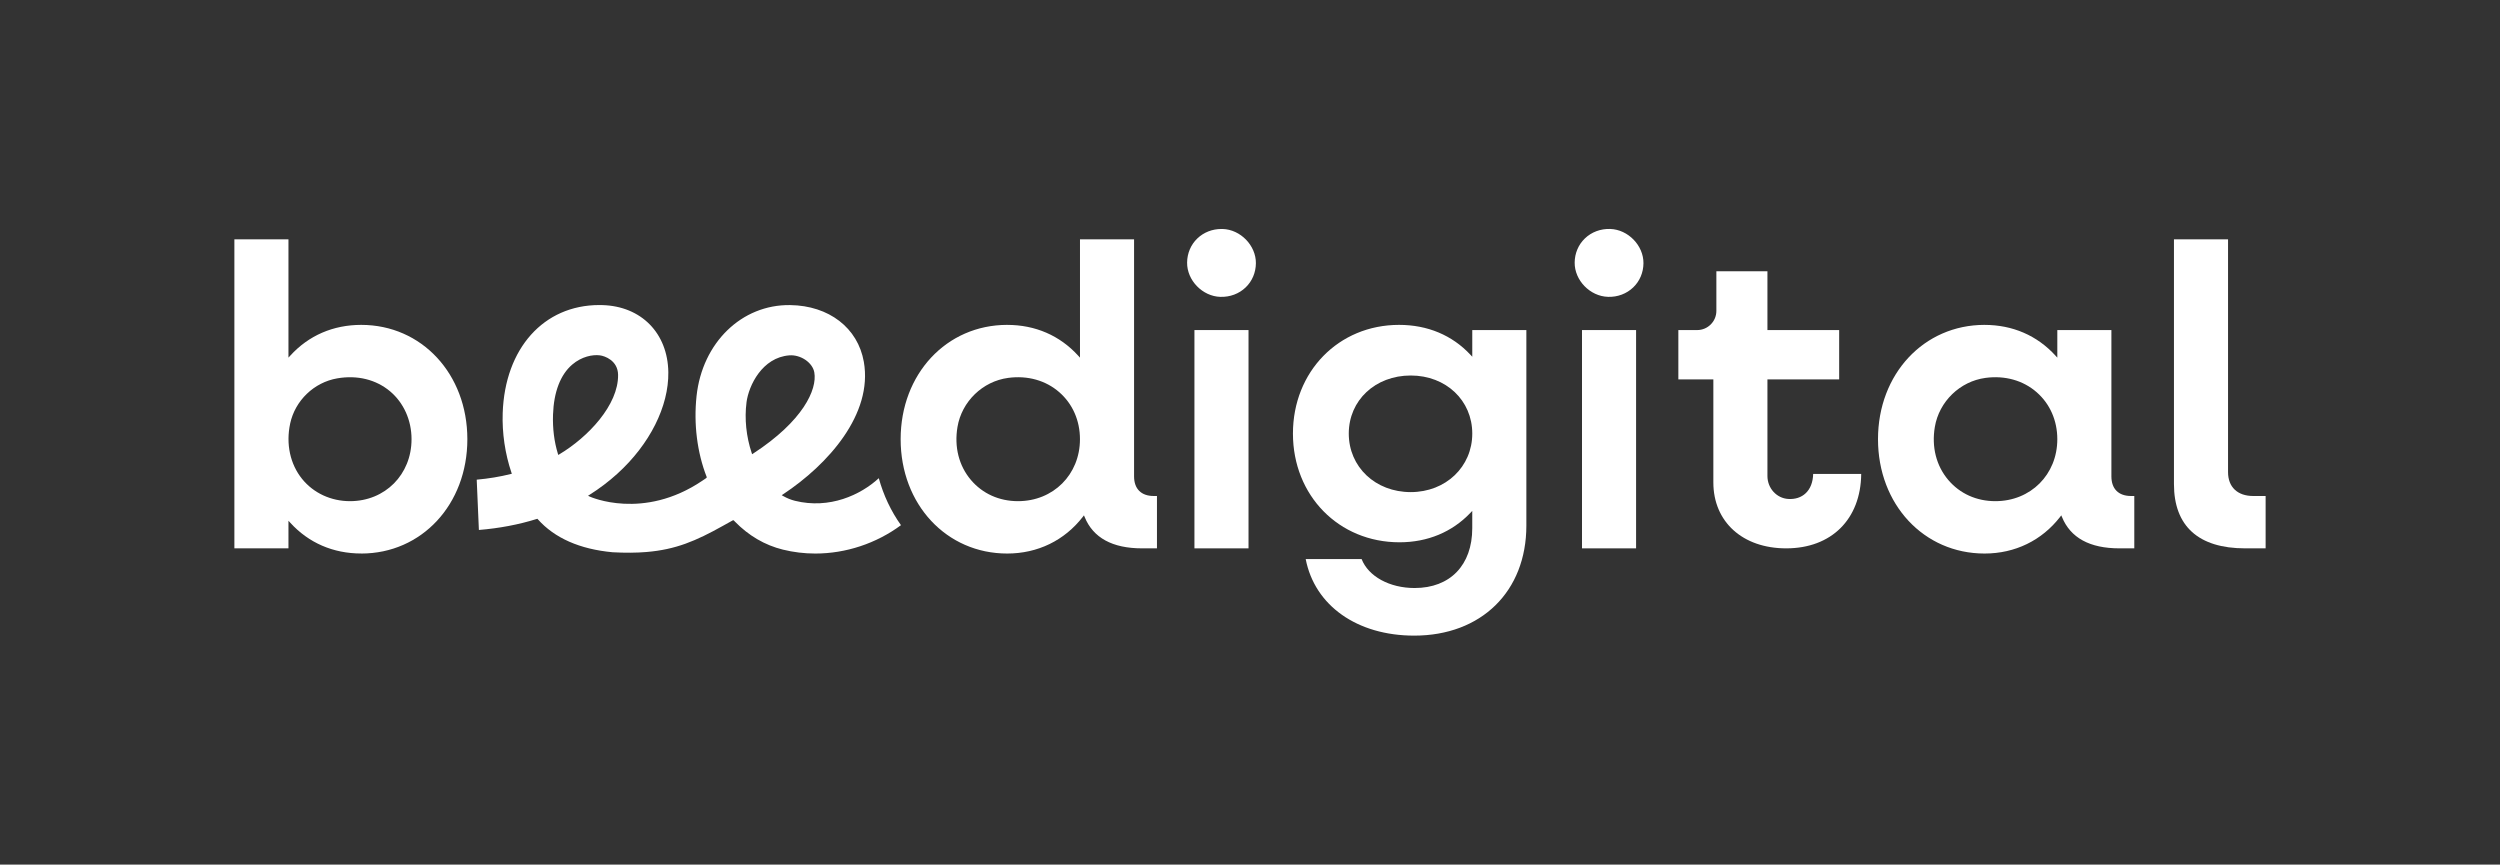
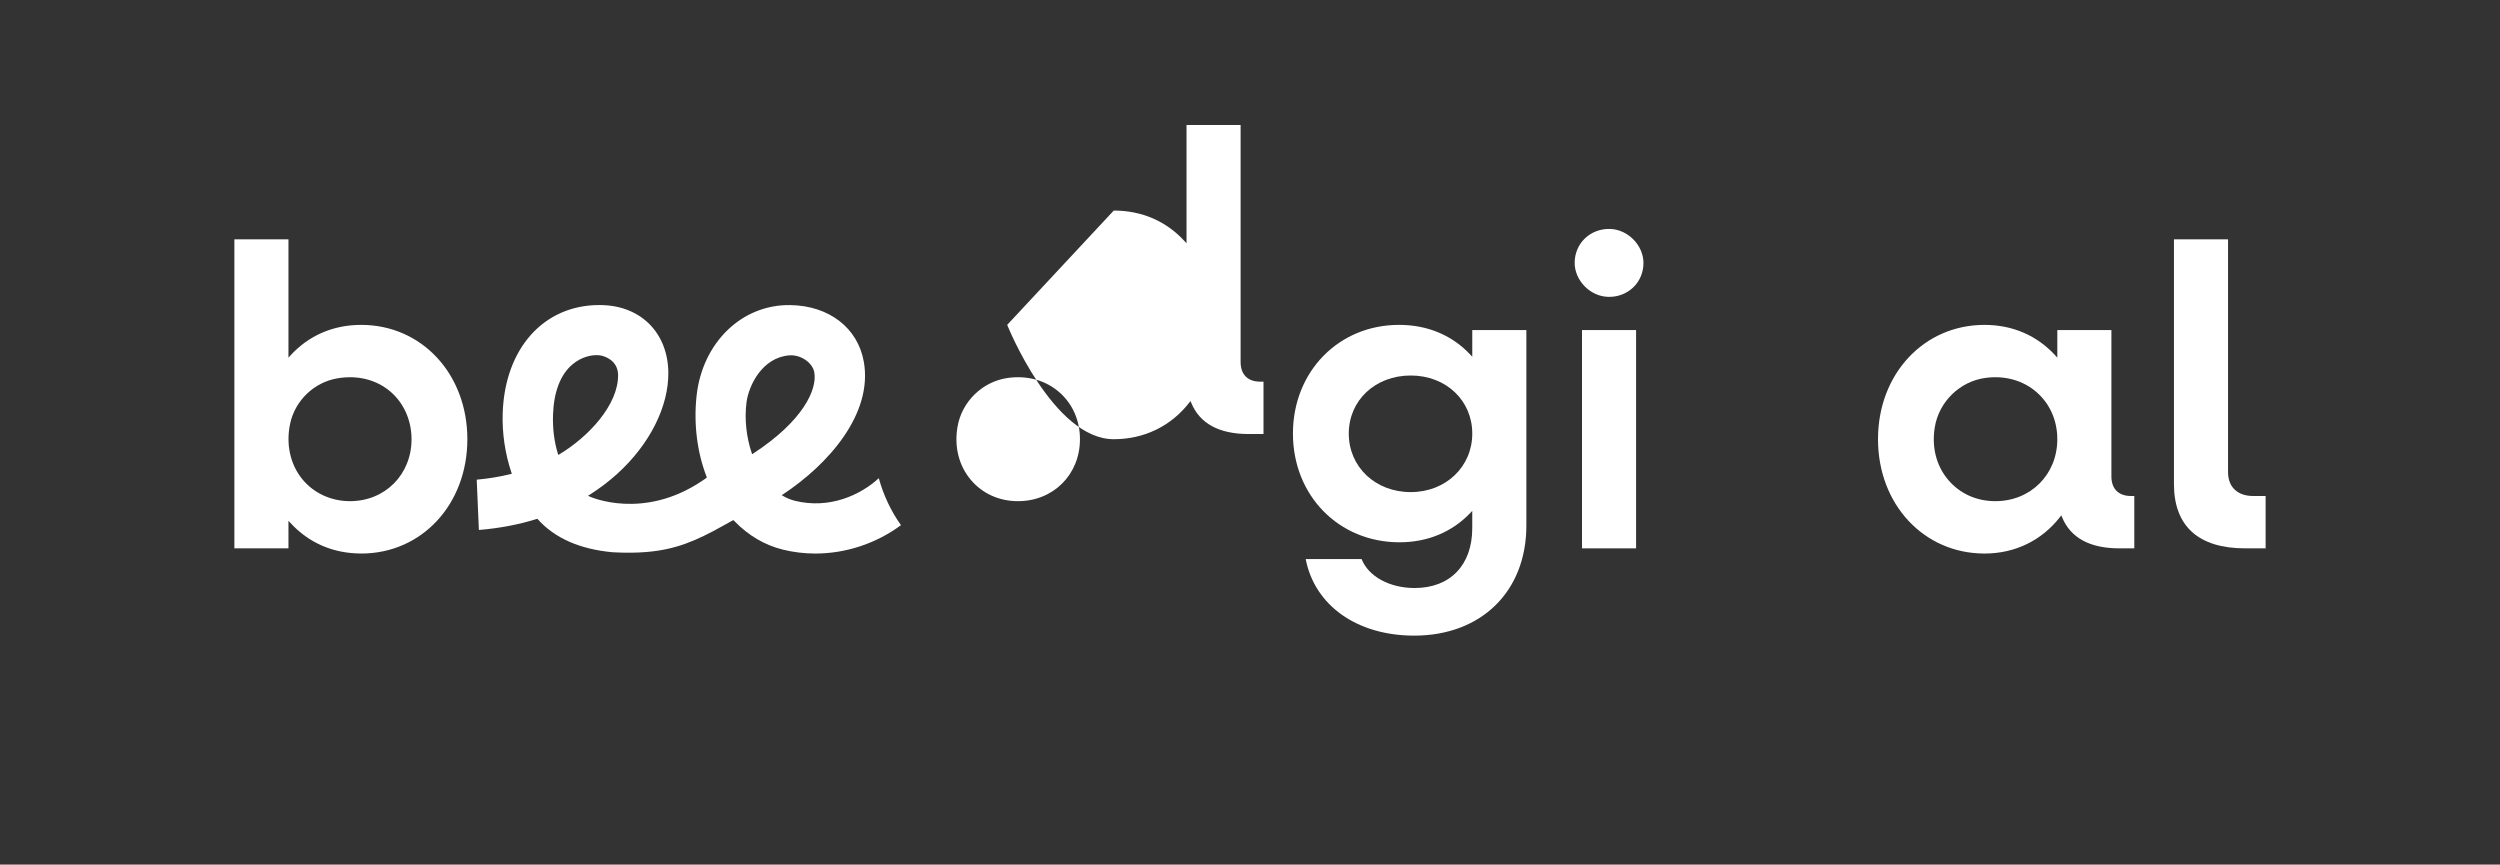
<svg xmlns="http://www.w3.org/2000/svg" id="Capa_1" data-name="Capa 1" viewBox="0 0 1200 415">
  <rect x="0" y="0" width="1200" height="415" fill="#333333" stroke="none" />
  <defs>
    <style>
      .cls-1 {
        fill: #fff;
      }
    </style>
  </defs>
  <path class="cls-1" d="M173.39,265.7c29.04,0,50.94-23.59,50.94-54.88s-21.9-54.88-50.94-54.88c-13.48,0-25.26,5.11-34.06,14.77l-.87.95v-56.79h-25.96v148.33h25.96v-13.24l.87.95c8.8,9.66,20.58,14.77,34.06,14.77ZM139.27,203.33c2.37-11.07,11.46-19.8,22.61-21.72,9.62-1.66,18.63.56,25.39,6.25,6.52,5.5,10.27,13.86,10.27,22.96,0,16.96-12.7,29.74-29.54,29.74-9.13,0-17.51-3.89-22.99-10.67-5.74-7.1-7.83-16.78-5.73-26.57Z" />
-   <path class="cls-1" d="M483.45,155.94c-29.16,0-51.14,23.59-51.14,54.88s21.99,54.88,51.14,54.88c14.62,0,27.51-6.27,36.32-17.64l.53-.69.33.8c4.07,9.98,13.34,15.04,27.54,15.04h7.17v-25.13h-1.57c-5.99,0-9.42-3.43-9.42-9.42v-113.78h-25.96v56.79l-.87-.95c-8.8-9.66-20.58-14.77-34.06-14.77ZM488.63,240.56c-9.02,0-17.04-3.62-22.6-10.19-5.77-6.82-8.05-15.85-6.44-25.43,2.06-12.22,12.06-21.9,24.32-23.55,9.33-1.25,18.05,1.19,24.57,6.89,6.38,5.58,9.9,13.58,9.9,22.54,0,16.96-12.79,29.74-29.74,29.74Z" />
+   <path class="cls-1" d="M483.45,155.94s21.99,54.88,51.14,54.88c14.62,0,27.51-6.27,36.32-17.64l.53-.69.33.8c4.07,9.98,13.34,15.04,27.54,15.04h7.17v-25.13h-1.57c-5.99,0-9.42-3.43-9.42-9.42v-113.78h-25.96v56.79l-.87-.95c-8.8-9.66-20.58-14.77-34.06-14.77ZM488.63,240.56c-9.02,0-17.04-3.62-22.6-10.19-5.77-6.82-8.05-15.85-6.44-25.43,2.06-12.22,12.06-21.9,24.32-23.55,9.33-1.25,18.05,1.19,24.57,6.89,6.38,5.58,9.9,13.58,9.9,22.54,0,16.96-12.79,29.74-29.74,29.74Z" />
  <g>
-     <rect class="cls-1" x="573.33" y="158.43" width="25.96" height="104.78" />
-     <path class="cls-1" d="M585.78,142.49c4.64.14,8.96-1.48,12.15-4.55,3.12-3,4.85-7.11,4.9-11.57.08-8.52-7.38-16.2-15.97-16.46-.18,0-.36,0-.54,0-4.44,0-8.54,1.61-11.61,4.56-3.12,3-4.86,7.11-4.9,11.58-.08,8.52,7.38,16.2,15.97,16.45Z" />
-   </g>
+     </g>
  <path class="cls-1" d="M732.65,158.43h-25.96v12.8l-.87-.93c-8.75-9.39-20.6-14.36-34.27-14.36-29.04,0-50.94,22.43-50.94,52.18s21.99,52.18,51.14,52.18c13.46,0,25.24-4.89,34.07-14.16l.86-.9v8.3c0,17.71-10.6,28.71-27.67,28.71-12.02,0-22.19-5.57-25.44-13.9h-26.84c4.33,22.35,24.7,36.75,52.08,36.75,32.2,0,53.84-21.22,53.84-52.8v-93.87ZM677.15,236.21c-16.96,0-29.74-12.07-29.74-28.09s12.79-27.88,29.74-27.88,29.54,11.98,29.54,27.88-12.7,28.09-29.54,28.09Z" />
  <g>
    <path class="cls-1" d="M771.81,142.49c4.65.14,8.95-1.48,12.15-4.55,3.12-3,4.86-7.11,4.9-11.58.08-8.51-7.38-16.2-15.97-16.46-4.62-.14-8.96,1.48-12.15,4.55-3.12,3-4.86,7.11-4.9,11.58-.08,8.52,7.39,16.2,15.97,16.45Z" />
    <rect class="cls-1" x="759.36" y="158.43" width="25.96" height="104.78" />
  </g>
-   <path class="cls-1" d="M857.38,263.21c21.71,0,35.79-14,36-35.71h-23.06c-.1,3.94-1.34,7.14-3.61,9.27-2.1,1.98-4.97,2.93-8.33,2.73-5.61-.33-10.01-5.17-10.01-11.02v-46.37h34.43v-23.68h-34.43v-28.21h-24.51v19c0,5.08-4.13,9.21-9.21,9.21h-9.04v23.68h16.8v49.45c0,18.93,14.05,31.65,34.97,31.65Z" />
  <path class="cls-1" d="M952.58,155.94c-29.16,0-51.14,23.59-51.14,54.88s21.99,54.88,51.14,54.88c14.62,0,27.51-6.27,36.31-17.64l.53-.69.33.8c4.07,9.98,13.34,15.04,27.54,15.04h7.17v-25.13h-1.57c-5.99,0-9.42-3.43-9.42-9.42v-70.23h-25.96v13.24l-.87-.95c-8.8-9.66-20.58-14.77-34.06-14.77ZM957.76,240.56c-9.02,0-17.04-3.62-22.6-10.19-5.77-6.82-8.05-15.85-6.44-25.43,2.06-12.22,12.06-21.9,24.32-23.55,9.33-1.25,18.05,1.19,24.57,6.89,6.38,5.58,9.9,13.58,9.9,22.54,0,16.96-12.79,29.74-29.74,29.74Z" />
  <path class="cls-1" d="M1077.63,263.21h9.87v-25.13h-5.93c-7.59,0-12.11-4.3-12.11-11.49v-111.71h-25.96v117.51c0,20.16,11.8,30.82,34.14,30.82Z" />
  <path class="cls-1" d="M257.64,249.11l.31-.1.21.24c8.06,9.03,20.13,14.36,35.88,15.83,6.06.33,11.39.29,16.29-.12,14.06-1.18,23.7-5.31,36.58-12.51,2.77-1.53,4.54-2.52,4.79-2.66.1-.06.18-.09.25-.09.21,0,.39.2.73.59,6.65,6.83,14.42,11.38,23.13,13.53,5.03,1.24,10.25,1.88,15.53,1.88,14.65,0,29.24-4.83,41.13-13.62-4.81-6.75-8.38-14.33-10.65-22.55-8.71,8.04-23.64,14.96-40.21,10.86-1.96-.49-3.88-1.26-5.69-2.3l-.7-.4.68-.45c21.62-14.29,43.15-38.49,38.74-63.57-2.86-16.29-16.74-26.98-35.36-27.23-23.26-.33-42.17,18.04-44.93,43.63-1.44,13.37.28,27.15,4.84,38.81.16.38-.07.53-.62.89-.4.26-1,.65-1.47.99-28.4,19.18-53.78,7.71-54.03,7.59l-.81-.39.76-.48c4.76-3,9.22-6.39,13.27-10.06,15.59-14.13,24.75-32.36,24.51-48.78-.27-18.75-13.01-31.69-31.7-32.2-.48-.01-.96-.02-1.44-.02-26.68,0-45.31,20.82-46.36,51.8-.33,9.64,1.13,19.55,4.21,28.67l.17.51-.53.13c-5.15,1.29-10.64,2.2-16.32,2.71l1.04,24.14c9.77-.8,19.1-2.57,27.74-5.27ZM358.31,193.18c1.07-8.21,7.59-21.61,20.57-22.61,5.45-.41,11.17,3.48,11.99,8.19,1.44,8.2-5.38,23.31-29.32,38.92l-.54.35-.2-.61c-2.62-7.85-3.5-16.45-2.49-24.23ZM265.45,199.02c.37-10.87,3.55-19.18,9.22-24.02,4.57-3.91,9.83-4.86,13.22-4.44,2.41.28,8.69,2.5,8.79,9.34.21,14.52-14.45,29.96-28.16,38.15l-.55.33-.19-.61c-1.77-5.8-2.56-12.1-2.33-18.74Z" />
</svg>